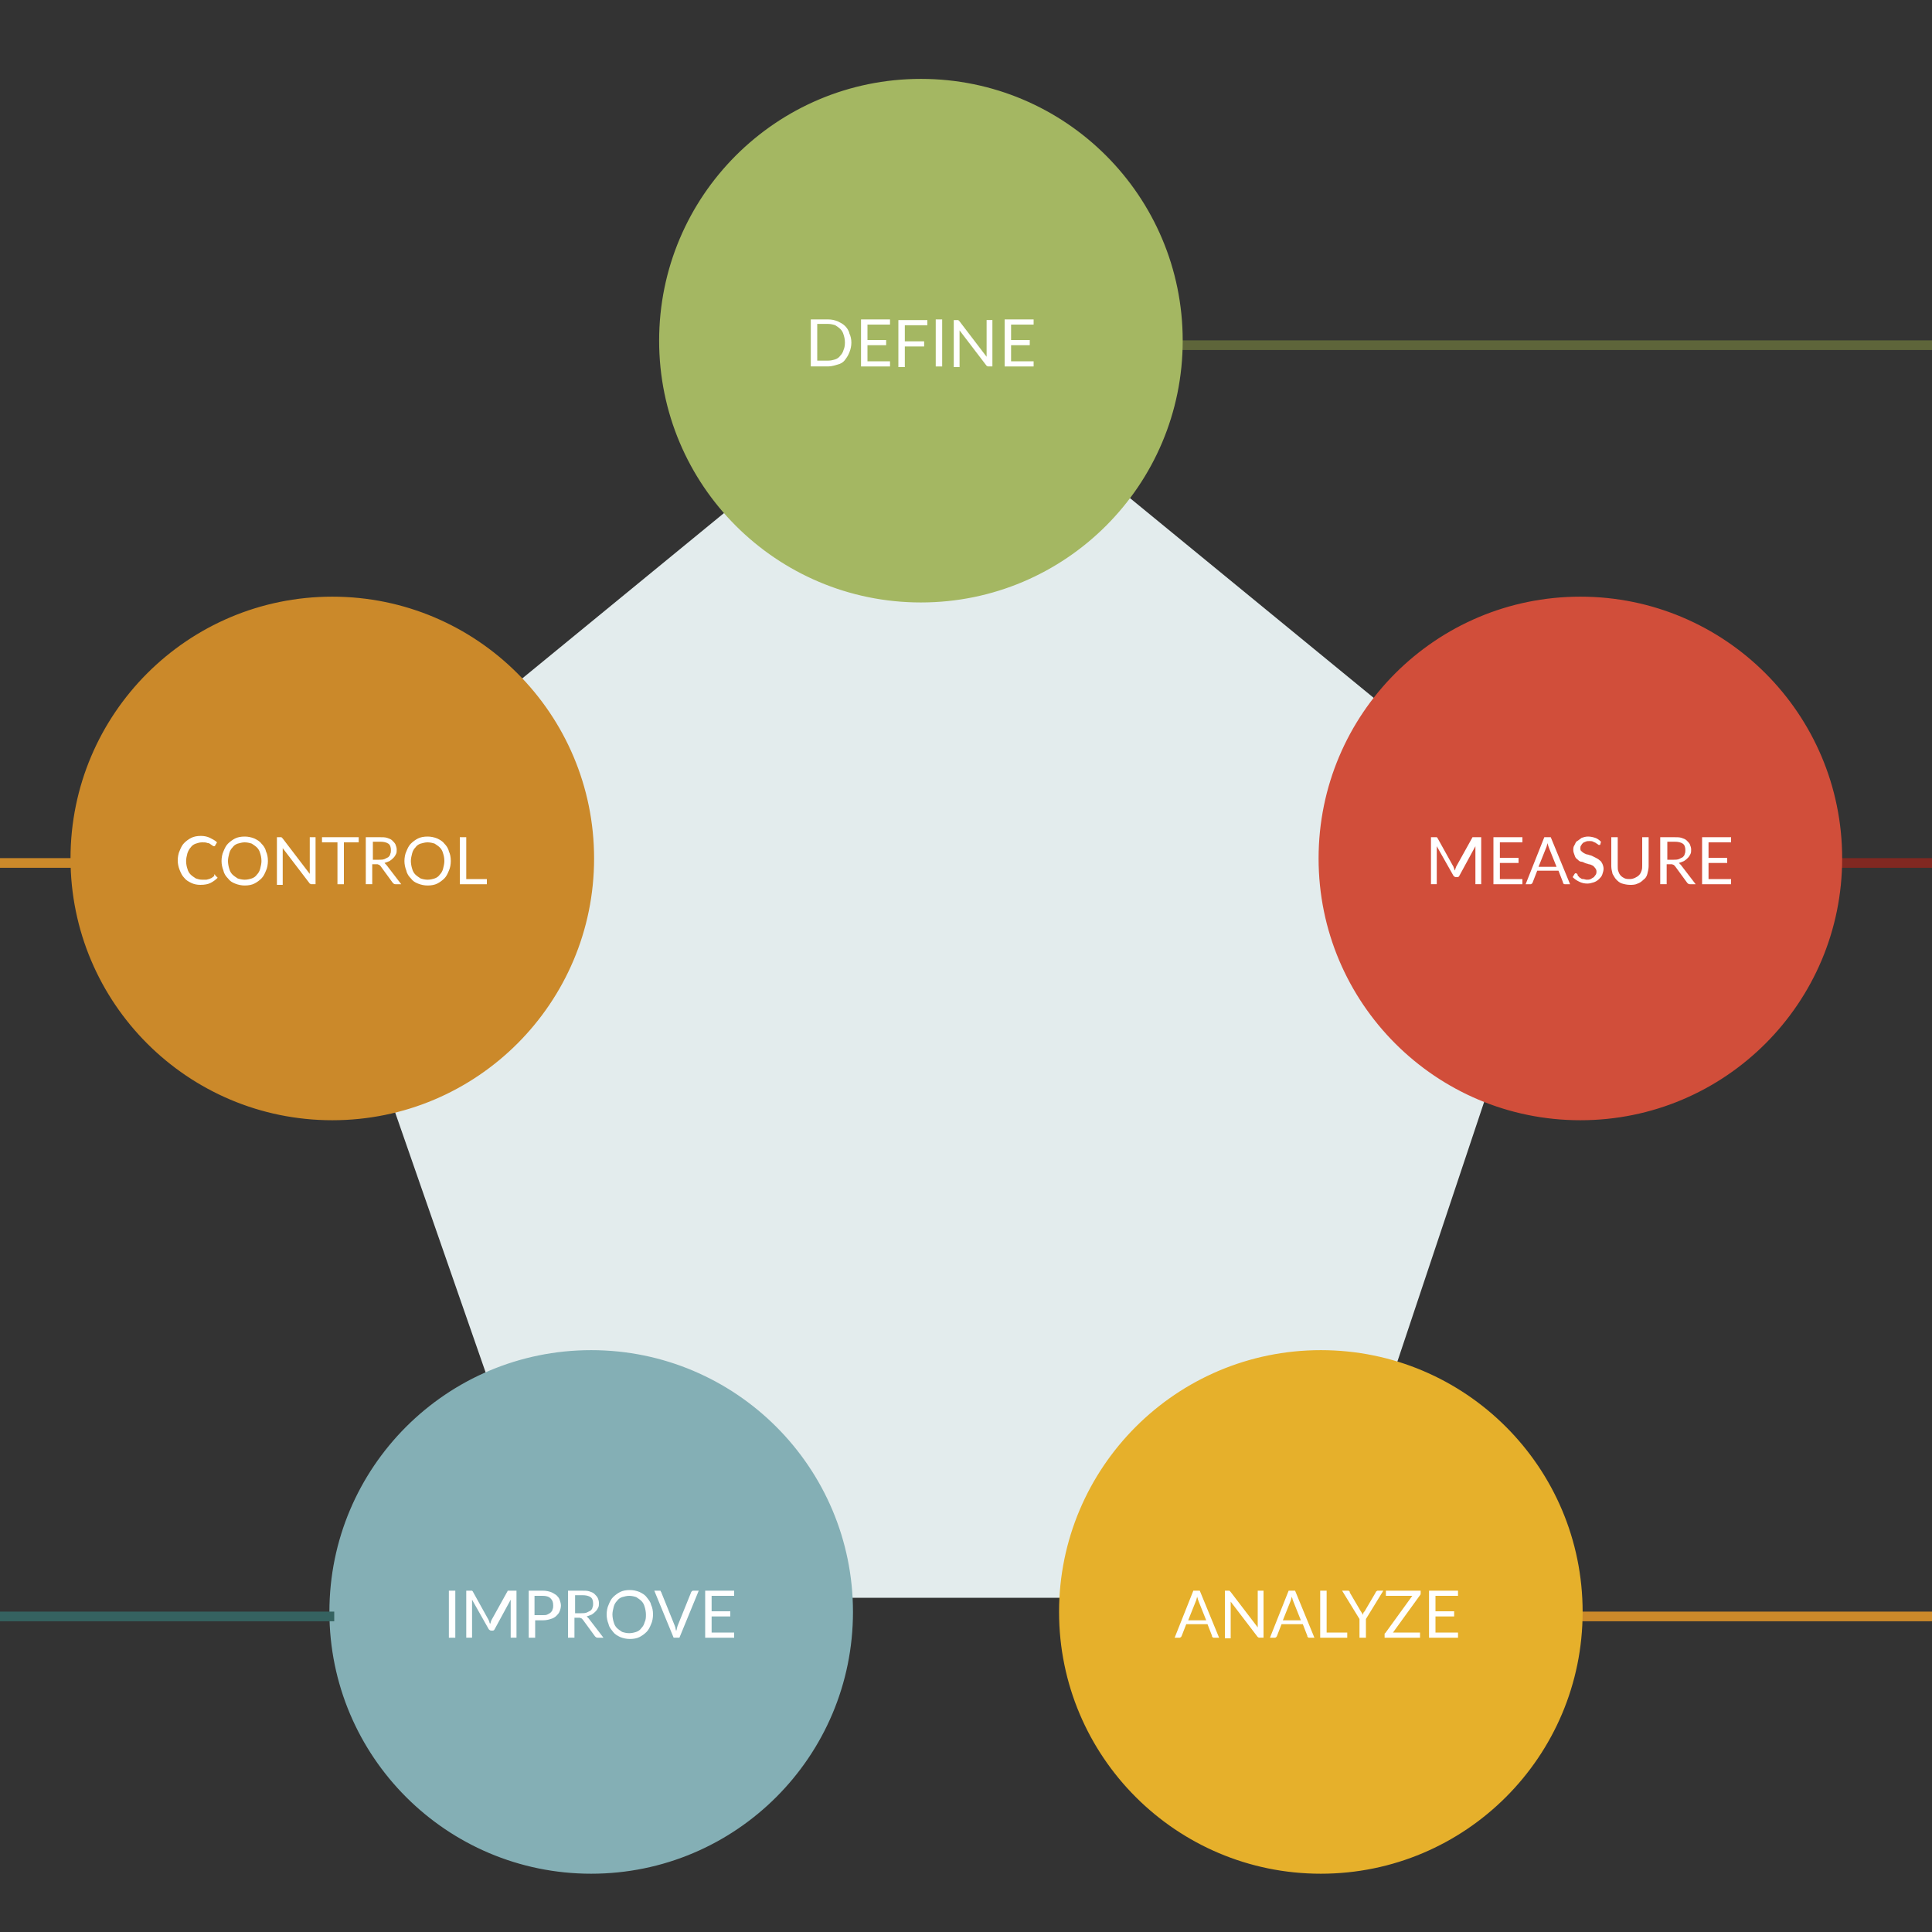
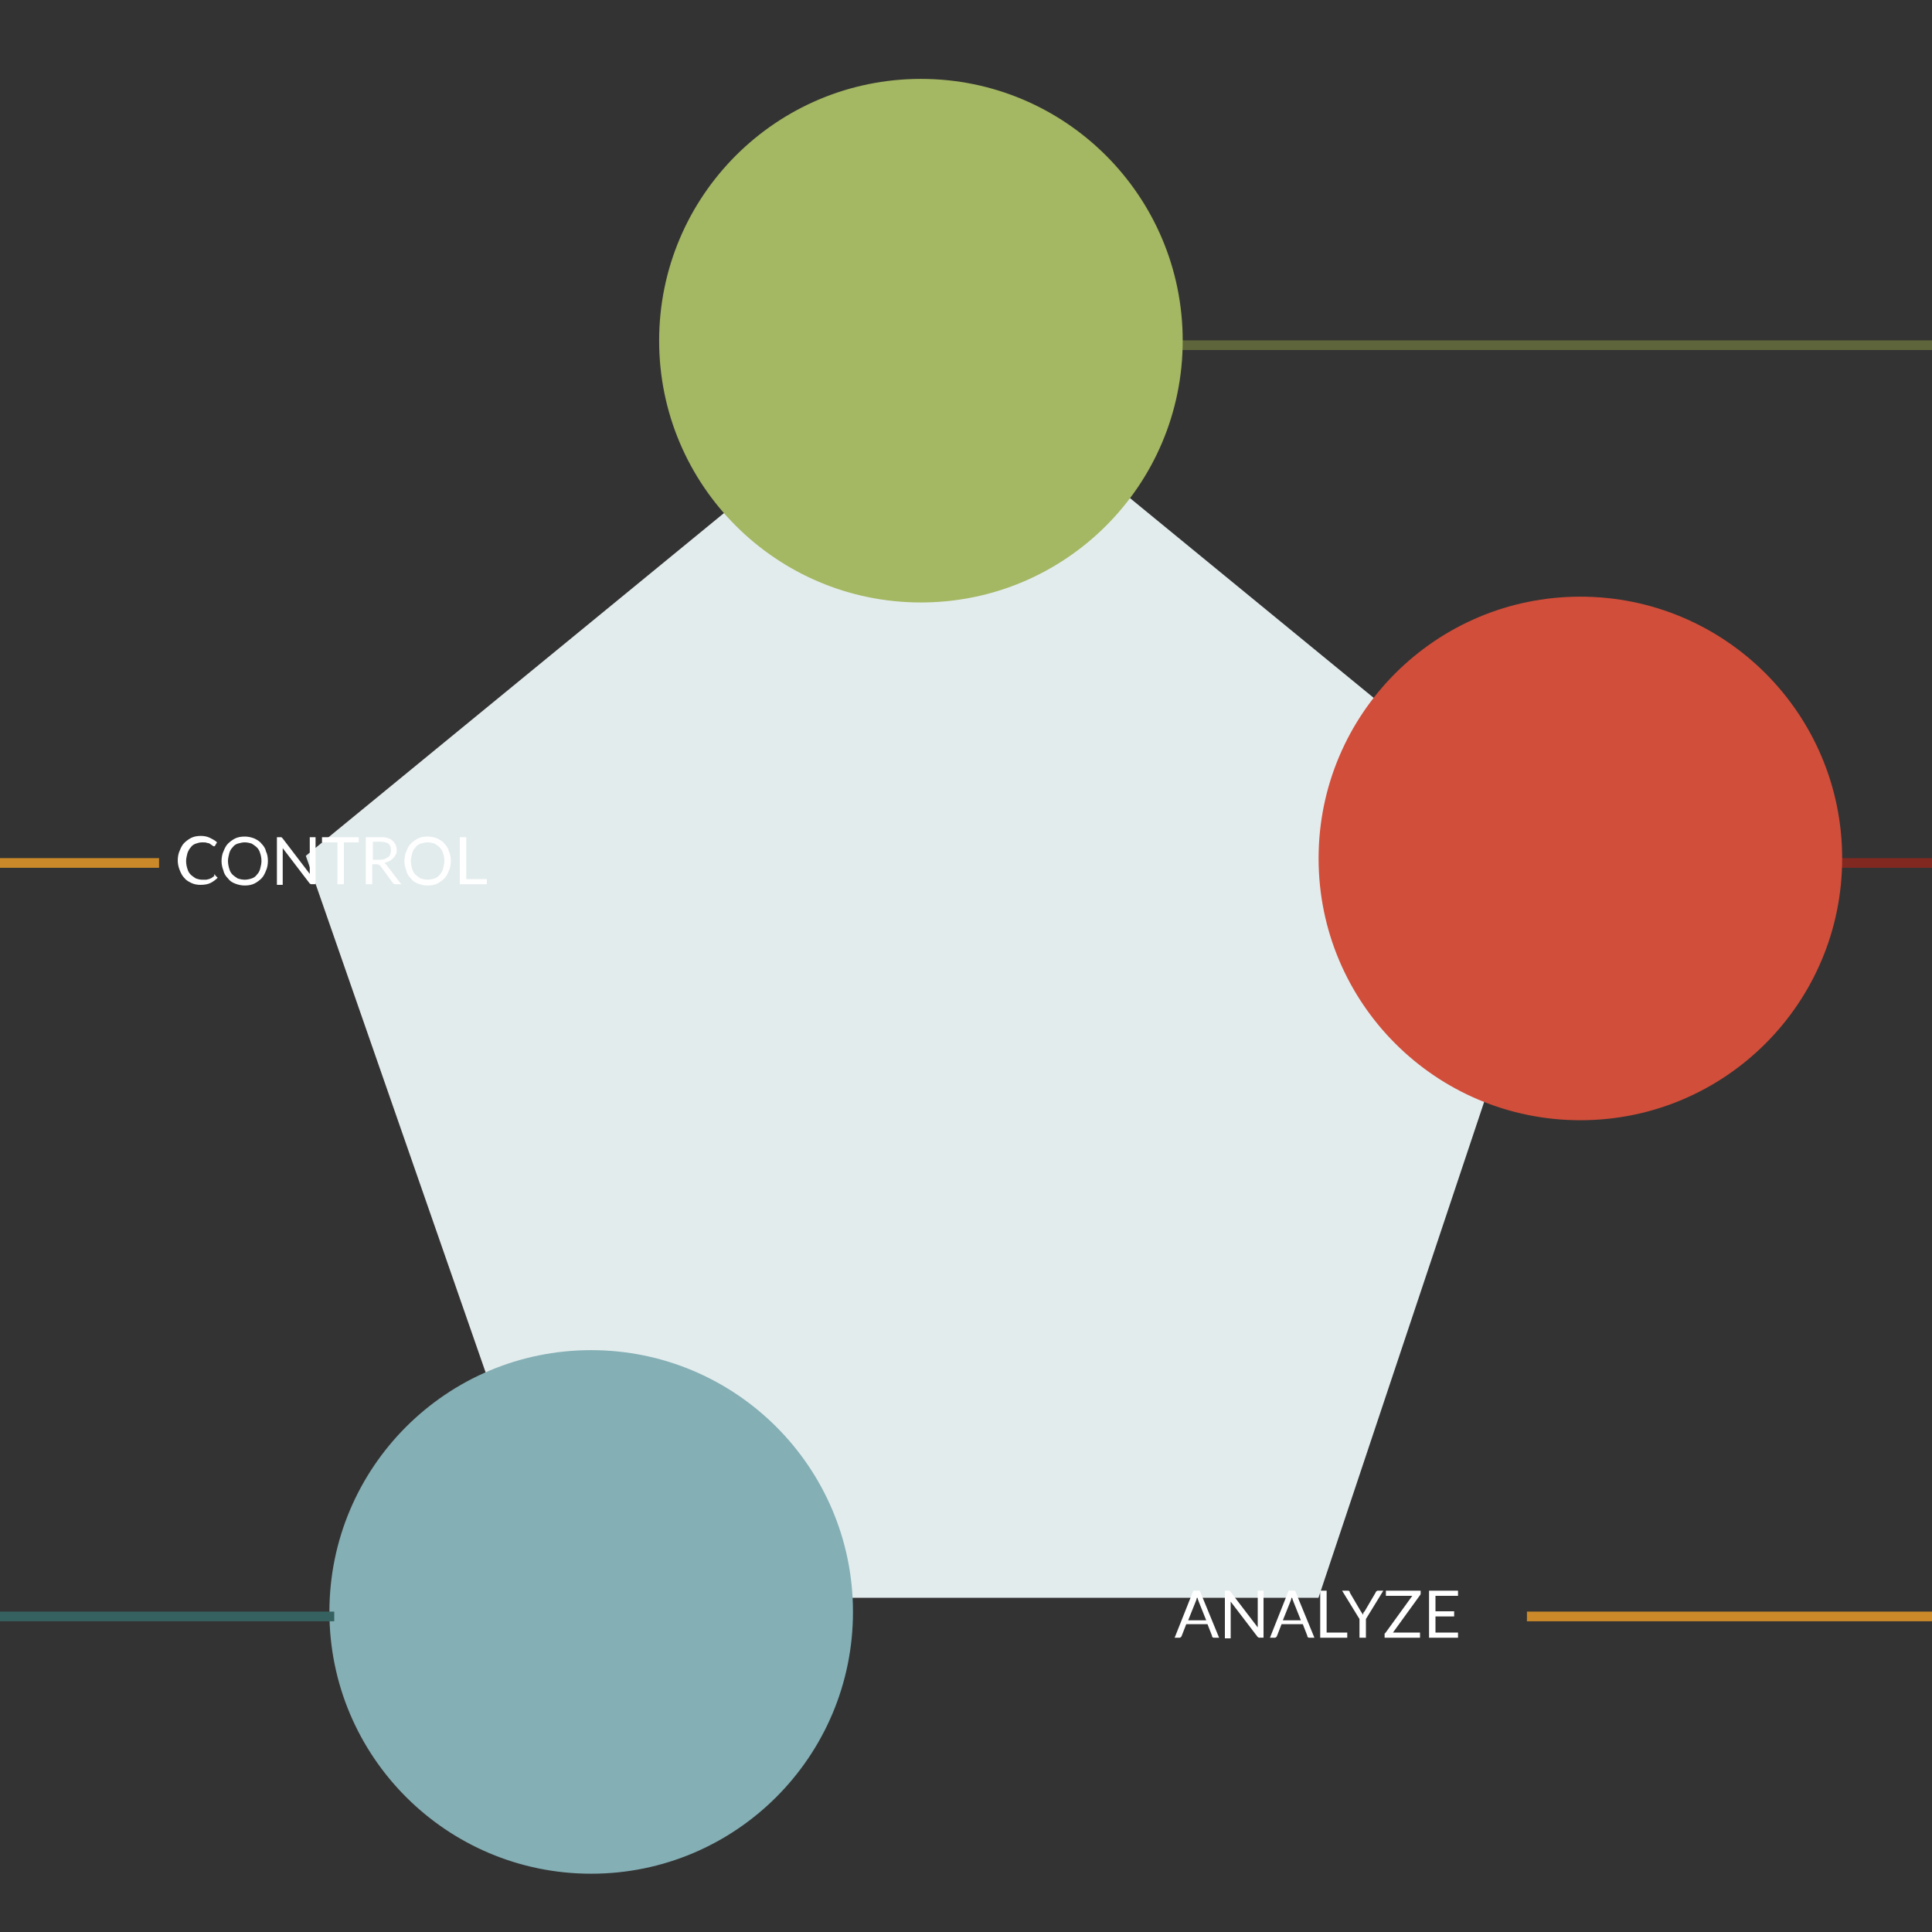
<svg xmlns="http://www.w3.org/2000/svg" version="1.1" id="Layer_1" x="0" y="0" viewBox="0 0 300 300" xml:space="preserve">
  <rect x="0" y="0" width="300" height="300" fill="#333333" stroke="none" />
  <style>.st2{fill:none;stroke:#cb892a;stroke-width:1.5}.st5{enable-background:new}.st6{fill:#fff}</style>
  <path d="M300 53.6H183.6" fill="none" stroke="#5e653a" stroke-width="1.5" id="graphics" />
  <path d="M300 134h-28.3" fill="none" stroke="#812821" stroke-width="1.5" />
  <path class="st2" d="M300 251h-62.9" />
  <g id="Pentagon-jqq5komr-ko770" transform="translate(245 60)">
    <path vector-effect="non-scaling-stroke" d="M-156.88 187.355L-196.63 73.14l96.99-79.5 96.99 79.5-38.16 114.215h-116.07z" fill="#e3eced" stroke="#e3eced" stroke-width="1.5" id="image" />
  </g>
  <g id="Circle-jqq5komr-ko769">
    <circle vector-effect="non-scaling-stroke" cx="-177" cy="47.9" r="39.9" fill="#a4b762" stroke="#a4b762" stroke-width="1.5" transform="translate(320 5)" />
    <g class="st5">
-       <path class="st6" d="M-187.8 48.2c0 .5-.1 1-.3 1.5-.2.5-.4.8-.7 1.2s-.7.6-1.1.7-.9.3-1.5.3h-2.7v-7.3h2.7c.5 0 1 .1 1.5.3.4.2.8.4 1.1.7.3.3.6.7.7 1.2.2.4.3.9.3 1.4zm-1 0c0-.5-.1-.9-.2-1.2-.1-.4-.3-.7-.5-.9-.2-.2-.5-.4-.8-.6-.3-.1-.7-.2-1.1-.2h-1.7V51h1.7c.4 0 .8-.1 1.1-.2.3-.1.6-.3.8-.6.2-.2.4-.5.5-.9.1-.2.2-.6.2-1.1zM-181.8 51.1v.8h-4.5v-7.3h4.5v.8h-3.5v2.4h2.9v.8h-2.9v2.5h3.5zM-179.5 45.4V48h3v.8h-3V52h-1v-7.3h4.5v.8h-3.5zM-173.7 51.9h-1v-7.3h1v7.3zM-165.9 44.6v7.3h-.7c-.1 0-.1-.1-.2-.1l-4.2-5.5V52h-.9v-7.3h.7l.1.1.1.1 4.2 5.5v-.3-5.4h.9zM-159.5 51.1v.8h-4.5v-7.3h4.5v.8h-3.5v2.4h2.9v.8h-2.9v2.5h3.5z" transform="translate(320 5)" />
-     </g>
+       </g>
  </g>
  <g id="jqq5komr-ko771">
    <circle vector-effect="non-scaling-stroke" cx="-214.6" cy="18.3" r="39.9" fill="#d14e3a" stroke="#d14e3a" stroke-width="1.5" transform="translate(460 115)" />
    <g class="st5">
-       <path class="st6" d="M-230 15v7.3h-.9v-5.4-.2-.3l-2.5 4.6c-.1.2-.2.2-.4.2h-.1c-.2 0-.3-.1-.4-.2l-2.6-4.6v5.9h-.9V15H-236.9l.1.1 2.5 4.5c0 .1.1.2.1.3 0 .1.1.2.1.3 0-.1.1-.2.1-.3 0-.1.1-.2.1-.3l2.5-4.5c0-.1.1-.1.1-.1h1.3zM-223.6 21.5v.8h-4.5V15h4.5v.8h-3.5v2.4h2.9v.8h-2.9v2.5h3.5zM-216.2 22.3h-.8c-.1 0-.2 0-.2-.1-.1 0-.1-.1-.1-.2l-.7-1.8h-3.3l-.7 1.8c0 .1-.1.1-.1.2-.1 0-.1.1-.2.1h-.8l2.9-7.3h1l3 7.3zm-2.1-2.7l-1.2-3c0-.1-.1-.2-.1-.3 0-.1-.1-.2-.1-.4-.1.3-.1.5-.2.7l-1.2 3h2.8zM-211.5 16.1c0 .1-.1.1-.1.1h-.1c-.1 0-.1 0-.2-.1s-.2-.1-.3-.2c-.1-.1-.3-.1-.4-.2-.2-.1-.4-.1-.6-.1-.2 0-.4 0-.6.1-.2.1-.3.1-.4.2-.1.1-.2.2-.3.4-.1.1-.1.3-.1.4 0 .2 0 .4.2.5.1.1.2.2.4.3.2.1.4.2.6.2.2.1.4.1.6.2l.6.3c.2.1.4.2.6.4.2.1.3.3.4.5.1.2.2.5.2.8 0 .3-.1.6-.2.9-.1.3-.3.5-.5.7-.2.2-.5.4-.8.5-.3.1-.7.2-1 .2-.5 0-.9-.1-1.3-.3-.4-.2-.7-.4-1-.7l.3-.5.1-.1h.1s.1 0 .2.1.1.3.1.3c.1.1.2.1.2.2.1.1.2.1.3.2.1.1.3.1.4.1.1 0 .3.1.5.1s.4 0 .6-.1c.2-.1.3-.2.5-.3.1-.1.2-.3.3-.4.1-.2.1-.3.1-.5s-.1-.4-.2-.5c-.1-.1-.2-.3-.4-.4-.2-.1-.4-.2-.6-.2-.2-.1-.4-.1-.6-.2s-.4-.2-.6-.2-.4-.2-.6-.4c-.2-.1-.3-.3-.4-.6s-.2-.5-.2-.8c0-.3 0-.5.2-.8.1-.2.2-.5.4-.6s.4-.3.7-.5c.3-.1.6-.2 1-.2s.8.1 1.1.2c.3.1.6.3.9.6l-.1.4zM-206.9 21.5c.3 0 .6-.1.8-.2.2-.1.4-.2.6-.4.2-.2.3-.4.4-.7.1-.3.1-.5.1-.8V15h1v4.5c0 .4-.1.8-.2 1.2-.1.4-.3.7-.6.9-.3.3-.6.5-.9.6-.4.2-.8.2-1.2.2-.4 0-.9-.1-1.2-.2-.4-.1-.7-.4-.9-.6-.3-.3-.4-.6-.6-.9-.1-.4-.2-.8-.2-1.2V15h1v4.5c0 .3 0 .6.1.8.1.3.2.5.4.7.2.2.4.3.6.4.3.1.5.1.8.1zM-196.7 22.3h-.9c-.2 0-.3-.1-.4-.2l-1.9-2.6-.2-.2c-.1 0-.2-.1-.3-.1h-.8v3.1h-1V15h2.1c.5 0 .9 0 1.2.1.3.1.6.2.8.4.2.2.4.4.5.6.1.3.2.5.2.8 0 .3 0 .5-.1.7-.1.2-.2.4-.4.6-.2.2-.3.3-.6.5-.2.1-.5.2-.8.3l.3.3 2.3 3zm-3.4-3.8c.3 0 .5 0 .8-.1l.6-.3c.1-.1.3-.3.3-.5.1-.2.1-.4.1-.6 0-.4-.1-.8-.4-1-.3-.2-.7-.3-1.3-.3h-1.1v2.8h1zM-191.2 21.5v.8h-4.5V15h4.5v.8h-3.5v2.4h2.9v.8h-2.9v2.5h3.5z" transform="translate(460 115)" />
-     </g>
+       </g>
  </g>
  <g id="jqq5komr-ko773">
-     <circle vector-effect="non-scaling-stroke" cx="-199.9" cy="-24.7" r="39.9" fill="#e6b02b" stroke="#e6b02b" stroke-width="1.5" transform="translate(405 275)" />
    <g class="st5">
      <path class="st6" d="M-215.7-20.7h-.8c-.1 0-.2 0-.2-.1-.1 0-.1-.1-.1-.2l-.7-1.8h-3.3l-.7 1.8c0 .1-.1.1-.1.2-.1 0-.1.1-.2.1h-.8l2.9-7.3h1l3 7.3zm-2-2.7l-1.2-3c0-.1-.1-.2-.1-.3 0-.1-.1-.2-.1-.4-.1.3-.1.5-.2.7l-1.2 3h2.8zM-208.8-28v7.3h-.7c-.1 0-.1-.1-.2-.1l-4.2-5.5v5.7h-.9V-28h.7l.1.1.1.1 4.2 5.5v-.3-5.4h.9zM-200.9-20.7h-.8c-.1 0-.2 0-.2-.1-.1 0-.1-.1-.1-.2l-.7-1.8h-3.3l-.7 1.8c0 .1-.1.1-.1.2-.1 0-.1.1-.2.1h-.8l2.9-7.3h1l3 7.3zm-2.1-2.7l-1.2-3c0-.1-.1-.2-.1-.3 0-.1-.1-.2-.1-.4-.1.3-.1.5-.2.7l-1.2 3h2.8zM-195.8-21.5v.8h-4.2V-28h1v6.5h3.2zM-192.9-23.6v2.9h-1v-2.9l-2.7-4.4h.9c.1 0 .2 0 .2.1.1 0 .1.1.1.2l1.7 2.9c.1.1.1.2.2.3.1.1.1.2.1.3 0-.1.1-.2.1-.3 0-.1.1-.2.2-.3l1.7-2.9c0-.1.1-.1.1-.2.1 0 .1-.1.2-.1h.9l-2.7 4.4zM-184.4-27.6c0 .1 0 .2-.1.3l-4.2 5.8h4.2v.8h-5.5v-.4-.2s0-.1.1-.1l4.2-5.8h-4.1v-.8h5.4v.4zM-178.6-21.5v.8h-4.5V-28h4.5v.8h-3.5v2.4h2.9v.8h-2.9v2.5h3.5z" transform="translate(405 275)" />
    </g>
  </g>
  <g id="jqq5komr-ko775">
    <circle vector-effect="non-scaling-stroke" cx="-158.2" cy="-24.7" r="39.9" fill="#84afb5" stroke="#84afb5" stroke-width="1.5" transform="translate(250 275)" />
    <g class="st5">
-       <path class="st6" d="M-179.3-20.7h-1V-28h1v7.3zM-169.8-28v7.3h-.9v-5.4-.2-.3l-2.5 4.6c-.1.2-.2.2-.4.2h-.1c-.2 0-.3-.1-.4-.2l-2.6-4.6v5.9h-.9V-28H-176.7l.1.1 2.5 4.5c0 .1.1.2.1.3 0 .1.1.2.1.3 0-.1.1-.2.1-.3 0-.1.1-.2.1-.3l2.5-4.5c0-.1.1-.1.1-.1h1.3zM-165.7-28c.5 0 .9.1 1.2.2.3.1.6.3.9.5.2.2.4.4.5.7.1.3.2.6.2.9 0 .3-.1.7-.2.9-.1.3-.3.5-.5.7-.2.2-.5.4-.9.5-.3.1-.7.2-1.2.2h-1.2v2.7h-1V-28h2.2zm0 3.8c.3 0 .5 0 .7-.1.2-.1.4-.2.5-.3.1-.1.3-.3.3-.5.1-.2.1-.4.1-.6 0-.5-.1-.8-.4-1.1-.3-.3-.7-.4-1.3-.4h-1.2v3h1.3zM-156.3-20.7h-.9c-.2 0-.3-.1-.4-.2l-1.9-2.6-.2-.2c-.1 0-.2-.1-.3-.1h-.8v3.1h-1V-28h2.1c.5 0 .9 0 1.2.1.3.1.6.2.8.4.2.2.4.4.5.6.1.2.2.5.2.8 0 .3 0 .5-.1.7-.1.2-.2.4-.4.6-.2.2-.3.3-.6.5-.2.1-.5.2-.8.3l.3.3 2.3 3zm-3.4-3.8c.3 0 .5 0 .8-.1l.6-.3c.1-.1.3-.3.3-.5.1-.2.1-.4.1-.6 0-.4-.1-.8-.4-1-.3-.2-.7-.3-1.3-.3h-1.1v2.8h1zM-148.6-24.3c0 .5-.1 1.1-.3 1.5-.2.5-.4.9-.7 1.2s-.7.6-1.1.8c-.4.2-.9.3-1.5.3-.5 0-1-.1-1.5-.3-.4-.2-.8-.4-1.1-.8s-.6-.7-.7-1.2c-.2-.5-.3-1-.3-1.5s.1-1.1.3-1.5c.2-.5.4-.9.7-1.2s.7-.6 1.1-.8c.4-.2.9-.3 1.5-.3.5 0 1 .1 1.5.3.4.2.8.4 1.1.8s.6.7.7 1.2c.2.4.3.9.3 1.5zm-1.1 0c0-.4-.1-.9-.2-1.2-.1-.4-.3-.7-.5-.9-.2-.2-.5-.4-.8-.6-.3-.1-.7-.2-1.1-.2-.4 0-.7.1-1.1.2-.3.1-.6.3-.8.6-.2.2-.4.5-.5.9-.1.4-.2.8-.2 1.2 0 .4.1.9.2 1.2.1.4.3.7.5.9.2.2.5.4.8.6.3.1.7.2 1.1.2.4 0 .8-.1 1.1-.2.3-.1.6-.3.8-.6.2-.2.4-.5.5-.9.2-.4.2-.8.2-1.2zM-141.5-28l-3 7.3h-.9l-3-7.3h.8c.1 0 .2 0 .2.1s.1.1.1.2l2.1 5.2c0 .1.1.2.1.4 0 .1.1.3.1.4 0-.1.1-.3.1-.4 0-.1.1-.3.1-.4l2.1-5.2c0-.1.1-.1.1-.2.1 0 .1-.1.2-.1h.9zM-136-21.5v.8h-4.5V-28h4.5v.8h-3.5v2.4h2.9v.8h-2.9v2.5h3.5z" transform="translate(250 275)" />
-     </g>
+       </g>
  </g>
  <g id="jqq5komr-ko777">
-     <circle vector-effect="non-scaling-stroke" cx="-143.4" cy="18.3" r="39.9" fill="#cb892a" stroke="#cb892a" stroke-width="1.5" transform="translate(195 115)" />
    <g class="st5">
      <path class="st6" d="M-161.7 20.8c.1 0 .1 0 .1.1l.4.4c-.3.3-.7.6-1.1.8-.4.2-.9.3-1.6.3-.5 0-1-.1-1.4-.3-.4-.2-.8-.4-1.1-.8-.3-.3-.5-.7-.7-1.2-.2-.5-.3-1-.3-1.5s.1-1.1.3-1.5c.2-.5.4-.9.7-1.2.3-.3.7-.6 1.1-.8.4-.2.9-.3 1.5-.3.5 0 1 .1 1.4.3.4.2.8.4 1.1.7l-.3.5s0 .1-.1.1h-.1c-.1 0-.1 0-.2-.1s-.2-.1-.3-.2c-.1-.1-.3-.2-.5-.2-.2-.1-.5-.1-.8-.1-.4 0-.7.1-1 .2-.3.1-.6.3-.8.6-.2.2-.4.6-.5.9-.1.4-.2.8-.2 1.2 0 .5.1.9.2 1.2.1.4.3.7.5.9.2.2.5.4.8.6.3.1.6.2 1 .2h.6c.2 0 .3-.1.5-.1.1-.1.3-.1.4-.2.1-.1.3-.2.4-.3-.1-.2-.1-.2 0-.2zM-153.4 18.7c0 .5-.1 1.1-.3 1.5-.2.5-.4.9-.7 1.2-.3.3-.7.6-1.1.8s-.9.3-1.5.3c-.5 0-1-.1-1.5-.3s-.8-.4-1.1-.8c-.3-.3-.6-.7-.7-1.2-.2-.5-.3-1-.3-1.5s.1-1.1.3-1.5c.2-.5.4-.9.7-1.2.3-.3.7-.6 1.1-.8.4-.2.9-.3 1.5-.3.5 0 1 .1 1.5.3.4.2.8.4 1.1.8.3.3.6.7.7 1.2.2.4.3.9.3 1.5zm-1 0c0-.5-.1-.9-.2-1.2-.1-.4-.3-.7-.5-.9-.2-.2-.5-.4-.8-.6-.3-.1-.7-.2-1.1-.2-.4 0-.7.1-1.1.2-.3.1-.6.3-.8.6-.2.2-.4.5-.5.9-.1.4-.2.8-.2 1.2 0 .4.1.9.2 1.2.1.4.3.7.5.9.2.2.5.4.8.6.3.1.7.2 1.1.2.4 0 .8-.1 1.1-.2.3-.1.6-.3.8-.6.2-.2.4-.5.5-.9.1-.4.2-.8.2-1.2zM-146 15v7.3h-.7c-.1 0-.1-.1-.2-.1l-4.2-5.5v5.7h-.9V15h.7l.1.1.1.1 4.2 5.5v-.3V15h.9zM-139.2 15.8h-2.4v6.5h-1v-6.5h-2.4V15h5.7v.8zM-132.7 22.3h-.9c-.2 0-.3-.1-.4-.2l-1.9-2.6-.2-.2c-.1 0-.2-.1-.3-.1h-.8v3.1h-1V15h2.1c.5 0 .9 0 1.2.1.3.1.6.2.8.4.2.2.4.4.5.6.1.3.2.5.2.8 0 .3 0 .5-.1.7-.1.2-.2.4-.4.6-.2.2-.3.3-.6.5-.2.1-.5.2-.8.3l.3.3 2.3 3zm-3.4-3.8c.3 0 .5 0 .8-.1l.6-.3c.1-.1.3-.3.3-.5.1-.2.1-.4.1-.6 0-.4-.1-.8-.4-1-.3-.2-.7-.3-1.3-.3h-1.1v2.8h1zM-125 18.7c0 .5-.1 1.1-.3 1.5-.2.5-.4.9-.7 1.2-.3.3-.7.6-1.1.8-.4.2-.9.3-1.5.3-.5 0-1-.1-1.5-.3s-.8-.4-1.1-.8c-.3-.3-.6-.7-.7-1.2-.2-.5-.3-1-.3-1.5s.1-1.1.3-1.5c.2-.5.4-.9.7-1.2.3-.3.7-.6 1.1-.8.4-.2.9-.3 1.5-.3.5 0 1 .1 1.5.3.4.2.8.4 1.1.8.3.3.6.7.7 1.2.2.4.3.9.3 1.5zm-1 0c0-.5-.1-.9-.2-1.2-.1-.4-.3-.7-.5-.9-.2-.2-.5-.4-.8-.6-.3-.1-.7-.2-1.1-.2-.4 0-.7.1-1.1.2-.3.1-.6.3-.8.6-.2.2-.4.5-.5.9-.1.4-.2.8-.2 1.2 0 .4.1.9.2 1.2.1.4.3.7.5.9.2.2.5.4.8.6.3.1.7.2 1.1.2.4 0 .8-.1 1.1-.2.3-.1.6-.3.8-.6.2-.2.4-.5.5-.9.1-.4.2-.8.2-1.2zM-119.4 21.5v.8h-4.2V15h1v6.5h3.2z" transform="translate(195 115)" />
    </g>
  </g>
  <path d="M0 251h51.9" fill="none" stroke="#356260" stroke-width="1.5" />
  <path class="st2" d="M0 134h24.7" />
</svg>